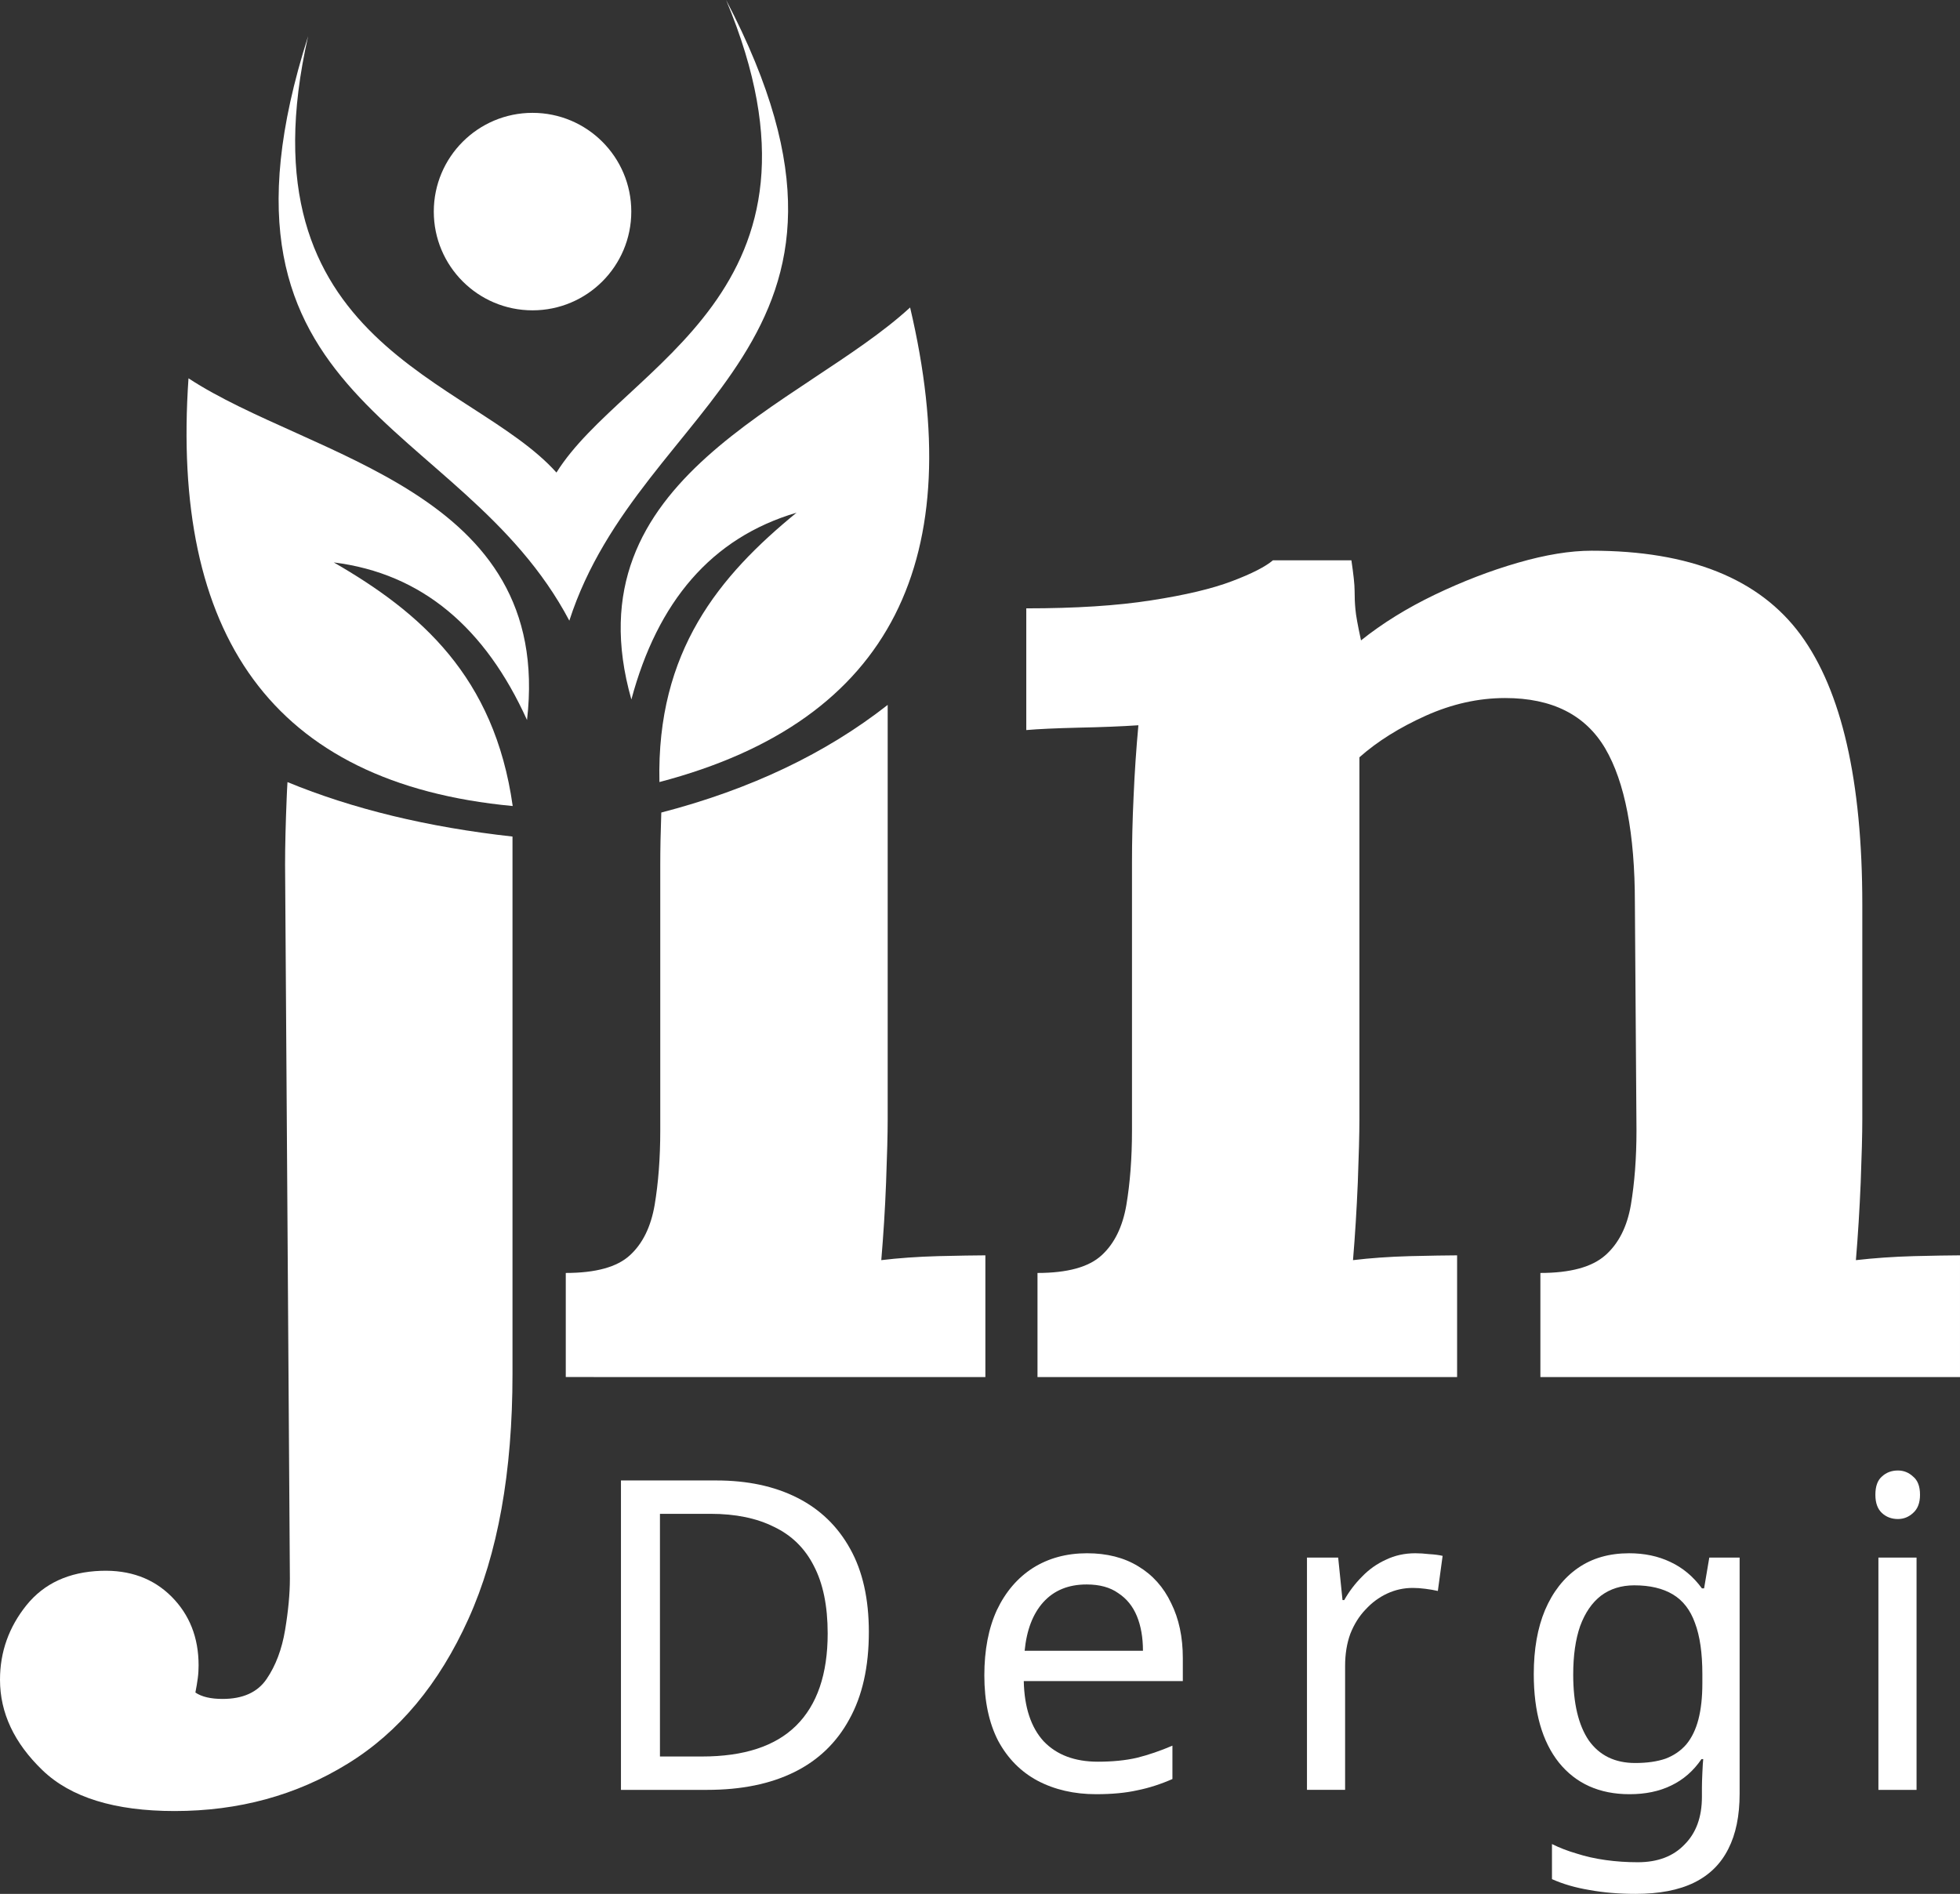
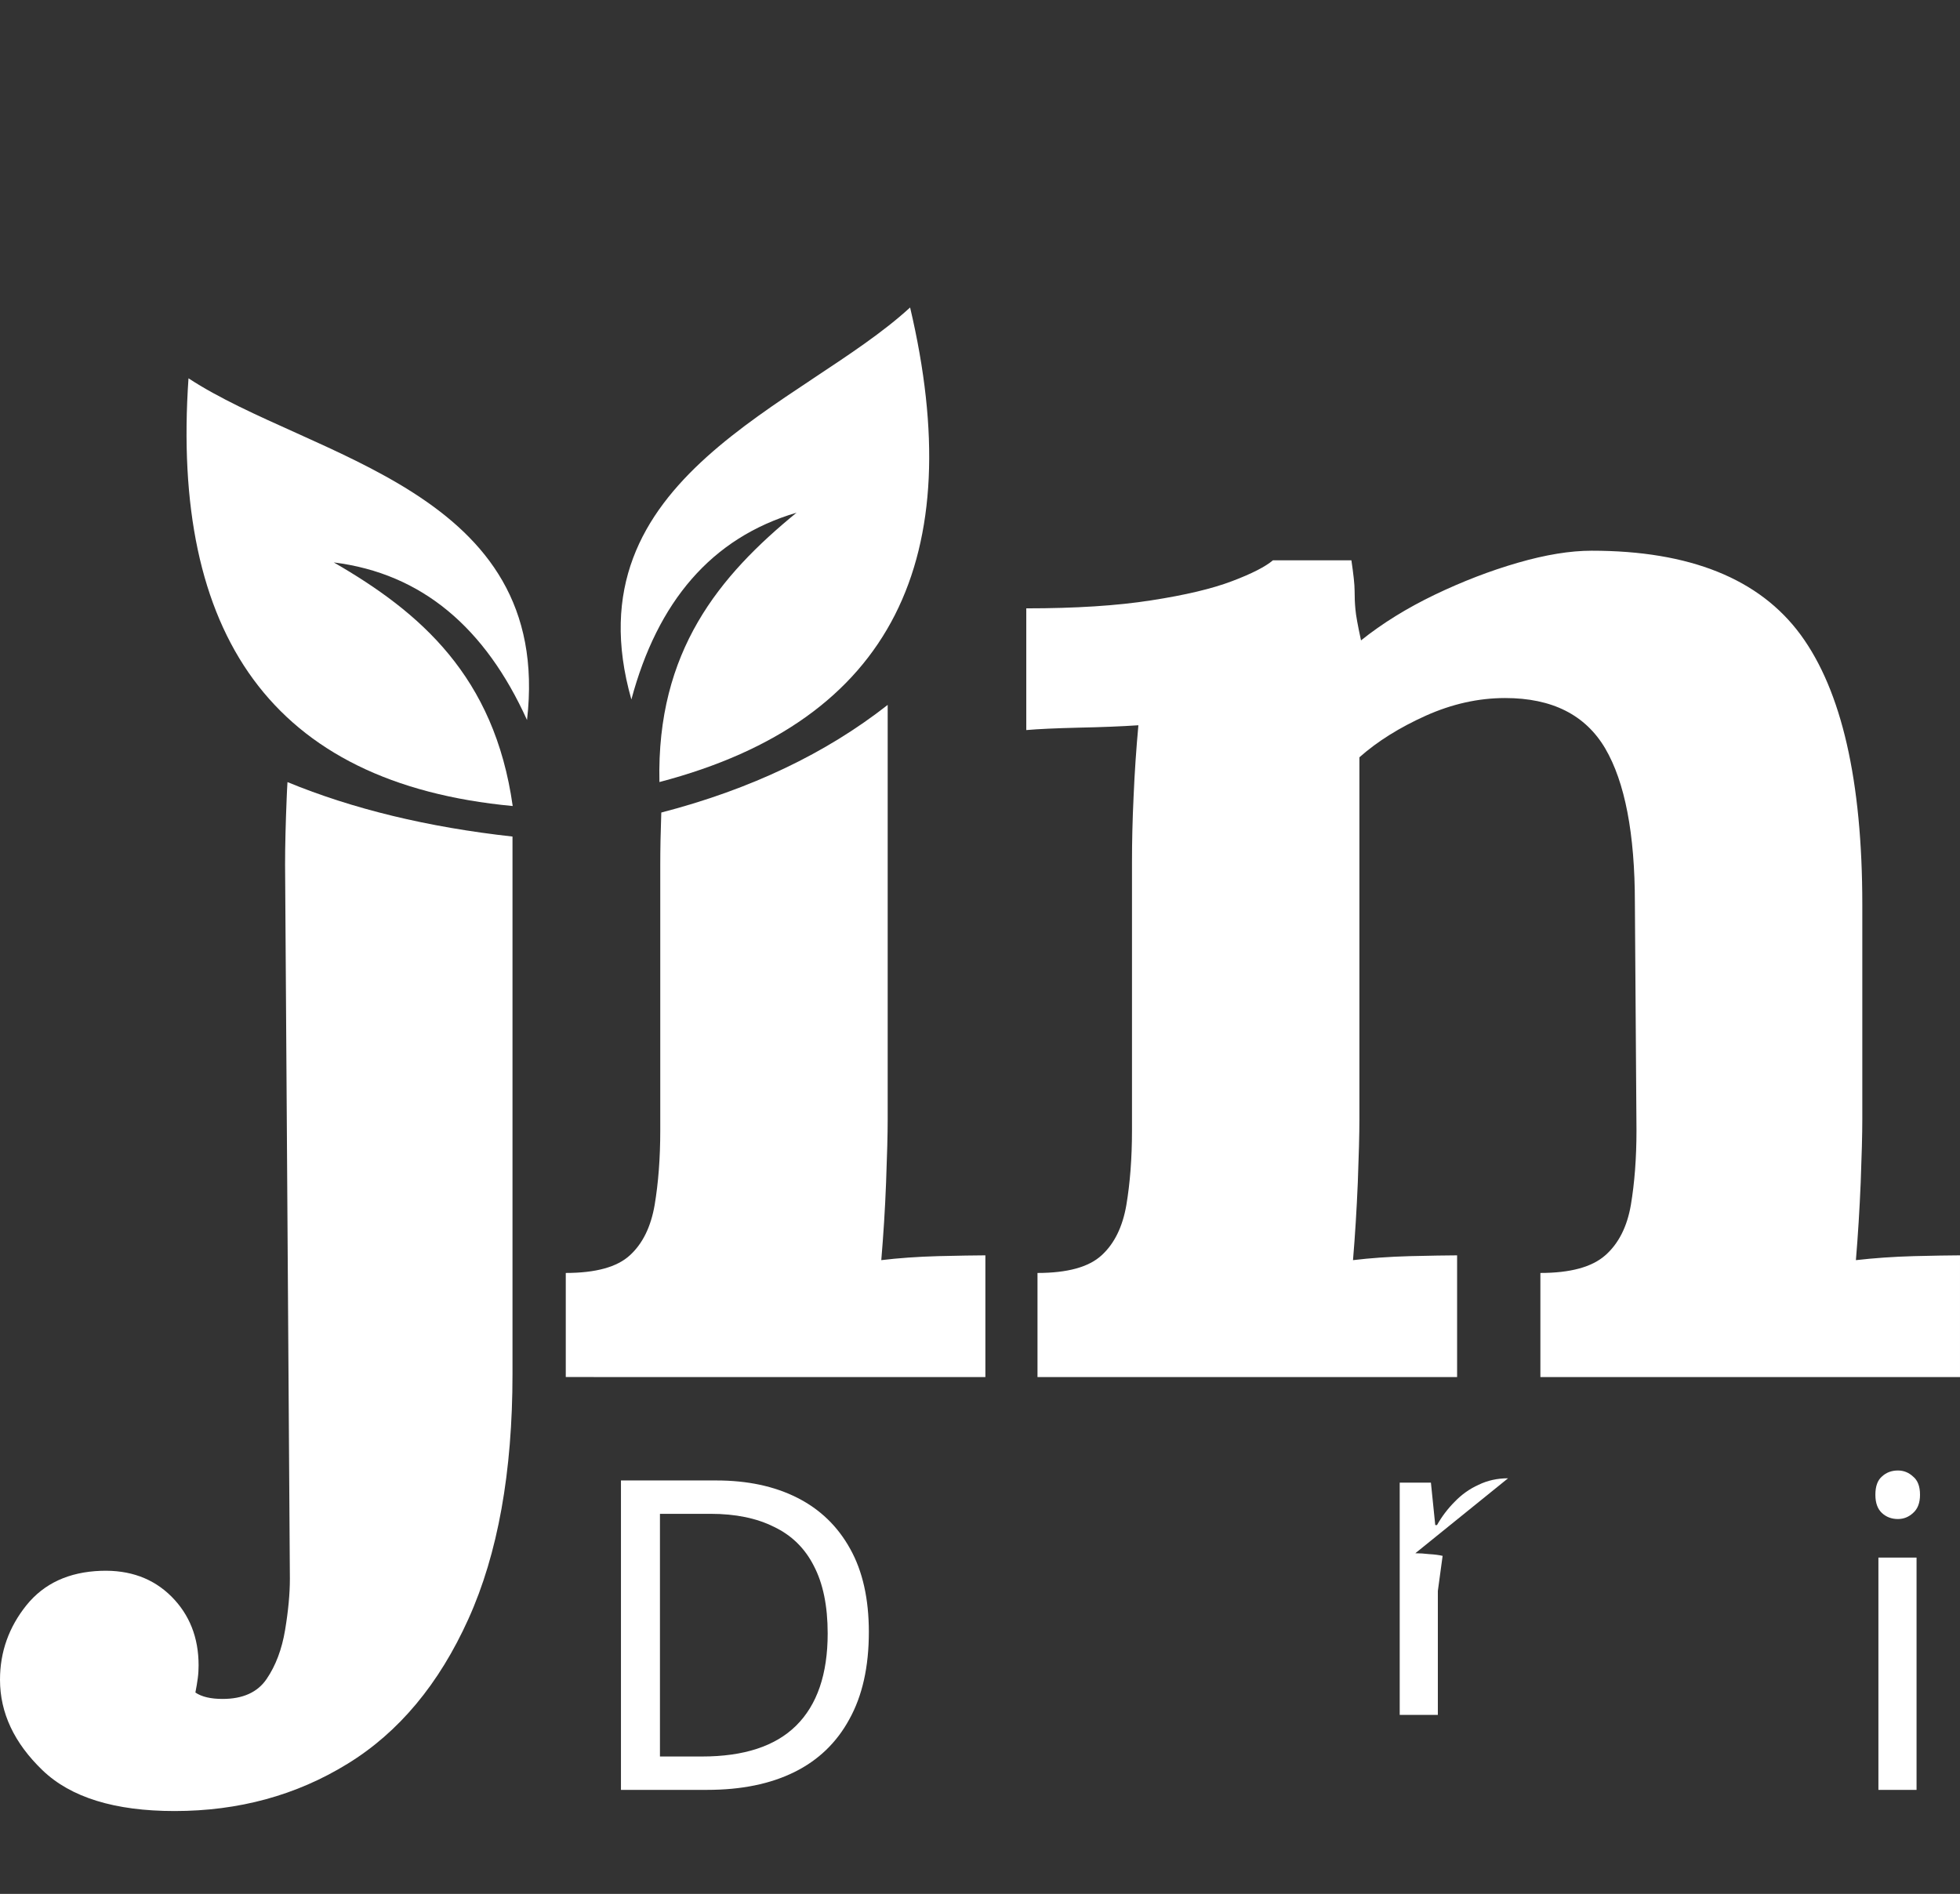
<svg xmlns="http://www.w3.org/2000/svg" xmlns:ns1="http://sodipodi.sourceforge.net/DTD/sodipodi-0.dtd" xmlns:ns2="http://www.inkscape.org/namespaces/inkscape" width="555.749" height="537.041" viewBox="0 0 555.749 537.041" fill="none" version="1.1" id="svg12" ns1:docname="jin_dergi_logo.svg">
  <rect x="0" y="0" width="555.749" height="537.041" fill="#333333" stroke="none" />
  <defs id="defs12" />
  <ns1:namedview id="namedview12" pagecolor="#ffffff" bordercolor="#000000" borderopacity="0.25" ns2:showpageshadow="2" ns2:pageopacity="0.0" ns2:pagecheckerboard="0" ns2:deskcolor="#d1d1d1" showgrid="false">
    <ns2:page x="6.185346e-09" y="0" width="555.749" height="537.041" id="page1" margin="0" bleed="0" />
  </ns1:namedview>
  <path d="m 258.062,87.216 c 16.6,70.509 -4.421,117.08 -71.085,134.544 -0.844,-37.159 16.993,-58.476 38.88,-76.382 -24.203,7.145 -39.412,25.293 -46.833,52.974 -17.982,-63.186 48.618,-83.19 79.019,-111.152 z" fill="#8fc03c" id="path1-2" style="fill:#ffffff" />
  <path d="m 53.446,107.305 c -4.965,72.266 23.319,114.82 91.931,121.259 -5.184,-36.805 -26.236,-54.953 -50.734,-69.079 25.04,3.132 42.987,18.578 54.792,44.693 7.515,-65.264 -61.446,-74.221 -95.972,-96.892 z" fill="#8fc03c" id="path2-9" style="fill:#ffffff" />
-   <path d="M 205.886,0 C 240.606,83.078 176.875,103.364 157.781,134.001 133.72,107.103 67.442,98.071 87.367,10.261 53.677,115.774 130.576,117.526 161.43,176 181.77,113.082 257.225,98.143 205.886,0 Z" fill="#236130" id="path3-5" style="fill:#ffffff" />
-   <path d="m 151,88 c 15.464,0 28,-12.536 28,-28 0,-15.464 -12.536,-28 -28,-28 -15.464,0 -28,12.536 -28,28 0,15.464 12.536,28 28,28 z" fill="#236130" id="path4-7" style="fill:#ffffff" />
  <path d="m 81.514,221.78 c -0.097,1.492 -0.162,3.017 -0.227,4.541 -0.292,7.137 -0.454,13.397 -0.454,18.846 l 1.362,202.535 c 0,4.249 -0.454,9.083 -1.362,14.532 -0.908,5.449 -2.66,10.088 -5.222,13.85 -2.562,3.796 -6.747,5.677 -12.488,5.677 -3.341,0 -5.904,-0.584 -7.72,-1.817 0.292,-1.492 0.519,-2.854 0.681,-4.087 0.162,-1.2 0.227,-2.4 0.227,-3.633 0,-7.849 -2.562,-14.369 -7.72,-19.526 -5.157,-5.126 -11.807,-7.558 -19.981,-7.266 C 19.527,445.756 12.488,449 7.493,455.195 2.498,461.423 0,468.462 0,476.311 c 0,9.407 4.022,17.938 12.034,25.658 8.012,7.72 20.5,11.58 37.465,11.58 18.165,0 34.513,-4.444 49.044,-13.397 14.532,-8.92 25.949,-22.608 34.286,-41.097 8.336,-18.456 12.488,-41.616 12.488,-69.479 V 237.22 c -24.036,-2.66 -45.282,-7.817 -63.803,-15.44 z" fill="#573774" id="path5-3" style="fill:#ffffff" />
  <path d="m 266.004,356.199 c -5.904,0.163 -11.288,0.552 -16.121,1.136 0.584,-6.942 1.07,-14.305 1.362,-22.025 0.292,-7.72 0.454,-13.688 0.454,-17.937 V 199.887 c -17.483,13.72 -38.826,23.938 -64.192,30.523 -0.195,5.482 -0.292,10.379 -0.292,14.758 v 75.383 c 0,7.883 -0.551,14.921 -1.589,21.117 -1.071,6.228 -3.406,10.996 -7.039,14.304 -3.633,3.341 -9.699,4.996 -18.165,4.996 v 29.517 H 279.4 v -34.513 c -3.049,0 -7.493,0.098 -13.396,0.227 z" fill="#573774" id="path6-0" style="fill:#ffffff" />
  <path d="m 542.579,356.2 c -5.773,0.162 -11.223,0.551 -16.348,1.135 0.584,-6.942 1.038,-14.305 1.363,-22.025 0.292,-7.72 0.454,-13.688 0.454,-17.937 v -60.852 c 0,-35.096 -5.839,-60.624 -17.484,-76.518 -11.677,-15.894 -31.431,-23.841 -59.262,-23.841 -6.065,0 -13.039,1.135 -20.889,3.406 -7.882,2.271 -15.764,5.32 -23.614,9.082 -7.882,3.795 -14.856,8.109 -20.889,12.943 -0.908,-4.217 -1.46,-7.169 -1.589,-8.856 -0.163,-1.654 -0.228,-3.406 -0.228,-5.222 0,-1.816 -0.324,-4.671 -0.908,-8.628 h -22.251 c -2.141,1.816 -6.001,3.795 -11.58,5.903 -5.612,2.141 -13.267,3.958 -22.933,5.45 -9.699,1.524 -21.506,2.27 -35.421,2.27 v 34.513 c 3.309,-0.292 8.239,-0.519 14.759,-0.681 6.487,-0.13 12.164,-0.357 17.029,-0.681 -0.616,6.682 -1.07,13.396 -1.362,20.208 -0.325,6.811 -0.454,12.942 -0.454,18.391 v 76.292 c 0,7.882 -0.552,14.921 -1.59,21.116 -1.07,6.228 -3.406,10.996 -7.039,14.305 -3.633,3.341 -9.698,4.995 -18.164,4.995 v 29.517 h 118.978 v -34.512 c -3.049,0 -7.493,0.097 -13.397,0.227 -5.903,0.162 -11.288,0.551 -16.121,1.135 0.584,-6.942 1.038,-14.305 1.363,-22.025 0.292,-7.72 0.454,-13.688 0.454,-17.937 v -102.63 c 5.125,-4.541 11.418,-8.466 18.846,-11.807 7.395,-3.309 14.888,-4.995 22.478,-4.995 13.299,0 22.771,4.768 28.382,14.304 5.58,9.537 8.402,24.166 8.402,43.822 l 0.454,64.485 c 0,7.882 -0.552,14.921 -1.59,21.116 -1.07,6.228 -3.503,10.996 -7.266,14.305 -3.795,3.341 -9.925,4.995 -18.391,4.995 v 29.517 h 118.978 v -34.512 c -3.049,0 -7.428,0.097 -13.17,0.227 z" fill="#573774" id="path7-9" style="fill:#ffffff" />
  <path d="m 543.429,441.682 v 65.867 h -10.813 v -65.867 z m -5.284,-24.7 c 1.639,0 3.073,0.574 4.301,1.721 1.311,1.065 1.967,2.785 1.967,5.161 0,2.294 -0.656,4.014 -1.967,5.161 -1.228,1.147 -2.662,1.721 -4.301,1.721 -1.802,0 -3.317,-0.574 -4.546,-1.721 -1.229,-1.147 -1.844,-2.867 -1.844,-5.161 0,-2.376 0.615,-4.096 1.844,-5.161 1.229,-1.147 2.744,-1.721 4.546,-1.721 z" fill="#236130" id="path8-1" style="fill:#ffffff" />
-   <path d="m 461.928,440.453 c 4.342,0 8.233,0.819 11.674,2.458 3.523,1.638 6.513,4.137 8.97,7.496 h 0.615 l 1.474,-8.725 h 8.602 v 66.972 c 0,6.226 -1.065,11.429 -3.195,15.607 -2.13,4.26 -5.366,7.455 -9.707,9.585 -4.342,2.13 -9.872,3.195 -16.59,3.195 -4.751,0 -9.134,-0.369 -13.149,-1.106 -3.932,-0.656 -7.455,-1.68 -10.568,-3.072 v -9.954 c 2.13,1.065 4.465,1.966 7.005,2.703 2.539,0.82 5.284,1.434 8.233,1.844 2.949,0.409 5.98,0.614 9.093,0.614 5.653,0 10.077,-1.679 13.272,-5.038 3.277,-3.277 4.915,-7.783 4.915,-13.518 v -2.58 c 0,-0.983 0.041,-2.376 0.123,-4.178 0.082,-1.884 0.164,-3.195 0.246,-3.932 h -0.491 c -2.294,3.358 -5.162,5.857 -8.602,7.495 -3.359,1.639 -7.292,2.458 -11.797,2.458 -8.52,0 -15.197,-2.99 -20.031,-8.97 -4.751,-5.981 -7.127,-14.337 -7.127,-25.069 0,-7.045 1.065,-13.108 3.195,-18.187 2.212,-5.161 5.325,-9.134 9.339,-11.92 4.015,-2.785 8.848,-4.178 14.501,-4.178 z m 1.474,9.094 c -3.686,0 -6.84,0.983 -9.462,2.949 -2.539,1.966 -4.506,4.833 -5.898,8.602 -1.311,3.768 -1.966,8.356 -1.966,13.763 0,8.11 1.474,14.337 4.423,18.678 3.032,4.26 7.415,6.39 13.149,6.39 3.359,0 6.226,-0.409 8.602,-1.228 2.376,-0.902 4.342,-2.253 5.899,-4.056 1.556,-1.884 2.703,-4.26 3.44,-7.127 0.738,-2.867 1.106,-6.267 1.106,-10.199 v -2.581 c 0,-5.98 -0.696,-10.814 -2.089,-14.5 -1.31,-3.687 -3.4,-6.39 -6.267,-8.111 -2.867,-1.72 -6.513,-2.58 -10.937,-2.58 z" fill="#236130" id="path9-3" style="fill:#ffffff" />
-   <path d="m 401.306,440.453 c 1.229,0 2.54,0.082 3.933,0.246 1.474,0.082 2.744,0.246 3.809,0.491 l -1.352,9.954 c -1.065,-0.246 -2.253,-0.45 -3.563,-0.614 -1.229,-0.164 -2.417,-0.246 -3.564,-0.246 -2.54,0 -4.956,0.532 -7.25,1.597 -2.294,1.065 -4.342,2.581 -6.145,4.547 -1.802,1.884 -3.236,4.178 -4.301,6.882 -0.983,2.703 -1.474,5.734 -1.474,9.093 v 35.145 h -10.814 v -65.866 h 8.848 l 1.229,12.043 h 0.491 c 1.393,-2.458 3.072,-4.67 5.038,-6.636 1.967,-2.048 4.219,-3.646 6.759,-4.793 2.54,-1.228 5.325,-1.843 8.356,-1.843 z" fill="#236130" id="path10-2" style="fill:#ffffff" />
-   <path d="m 308.227,440.453 c 5.652,0 10.486,1.229 14.5,3.687 4.096,2.457 7.209,5.939 9.339,10.445 2.212,4.424 3.318,9.626 3.318,15.606 v 6.513 h -45.099 c 0.164,7.455 2.048,13.149 5.653,17.081 3.687,3.851 8.807,5.776 15.361,5.776 4.178,0 7.864,-0.369 11.059,-1.106 3.277,-0.819 6.636,-1.966 10.077,-3.441 v 9.462 c -3.359,1.475 -6.677,2.54 -9.954,3.195 -3.277,0.738 -7.168,1.106 -11.674,1.106 -6.226,0 -11.756,-1.27 -16.589,-3.809 -4.752,-2.54 -8.479,-6.308 -11.183,-11.306 -2.621,-5.079 -3.932,-11.264 -3.932,-18.555 0,-7.21 1.188,-13.395 3.563,-18.556 2.458,-5.161 5.858,-9.134 10.2,-11.92 4.424,-2.785 9.544,-4.178 15.361,-4.178 z m -0.123,8.848 c -5.162,0 -9.258,1.679 -12.289,5.038 -2.949,3.277 -4.71,7.865 -5.284,13.763 h 33.548 c 0,-3.768 -0.574,-7.045 -1.721,-9.831 -1.147,-2.785 -2.908,-4.956 -5.284,-6.512 -2.294,-1.639 -5.284,-2.458 -8.97,-2.458 z" fill="#236130" id="path11-8" style="fill:#ffffff" />
+   <path d="m 401.306,440.453 c 1.229,0 2.54,0.082 3.933,0.246 1.474,0.082 2.744,0.246 3.809,0.491 l -1.352,9.954 v 35.145 h -10.814 v -65.866 h 8.848 l 1.229,12.043 h 0.491 c 1.393,-2.458 3.072,-4.67 5.038,-6.636 1.967,-2.048 4.219,-3.646 6.759,-4.793 2.54,-1.228 5.325,-1.843 8.356,-1.843 z" fill="#236130" id="path10-2" style="fill:#ffffff" />
  <path d="m 246.358,462.818 c 0,9.831 -1.843,18.064 -5.53,24.7 -3.605,6.636 -8.807,11.633 -15.606,14.992 -6.8,3.359 -15.033,5.038 -24.7,5.038 h -24.454 v -87.739 h 27.034 c 8.848,0 16.508,1.638 22.98,4.915 6.472,3.277 11.469,8.11 14.992,14.5 3.523,6.309 5.284,14.173 5.284,23.594 z m -11.674,0.369 c 0,-7.783 -1.311,-14.173 -3.933,-19.17 -2.539,-4.997 -6.308,-8.684 -11.305,-11.06 -4.915,-2.457 -10.896,-3.686 -17.941,-3.686 h -14.378 v 68.815 h 11.92 c 11.879,0 20.768,-2.908 26.666,-8.724 5.981,-5.899 8.971,-14.624 8.971,-26.175 z" fill="#236130" id="path12-6" style="fill:#ffffff" />
</svg>